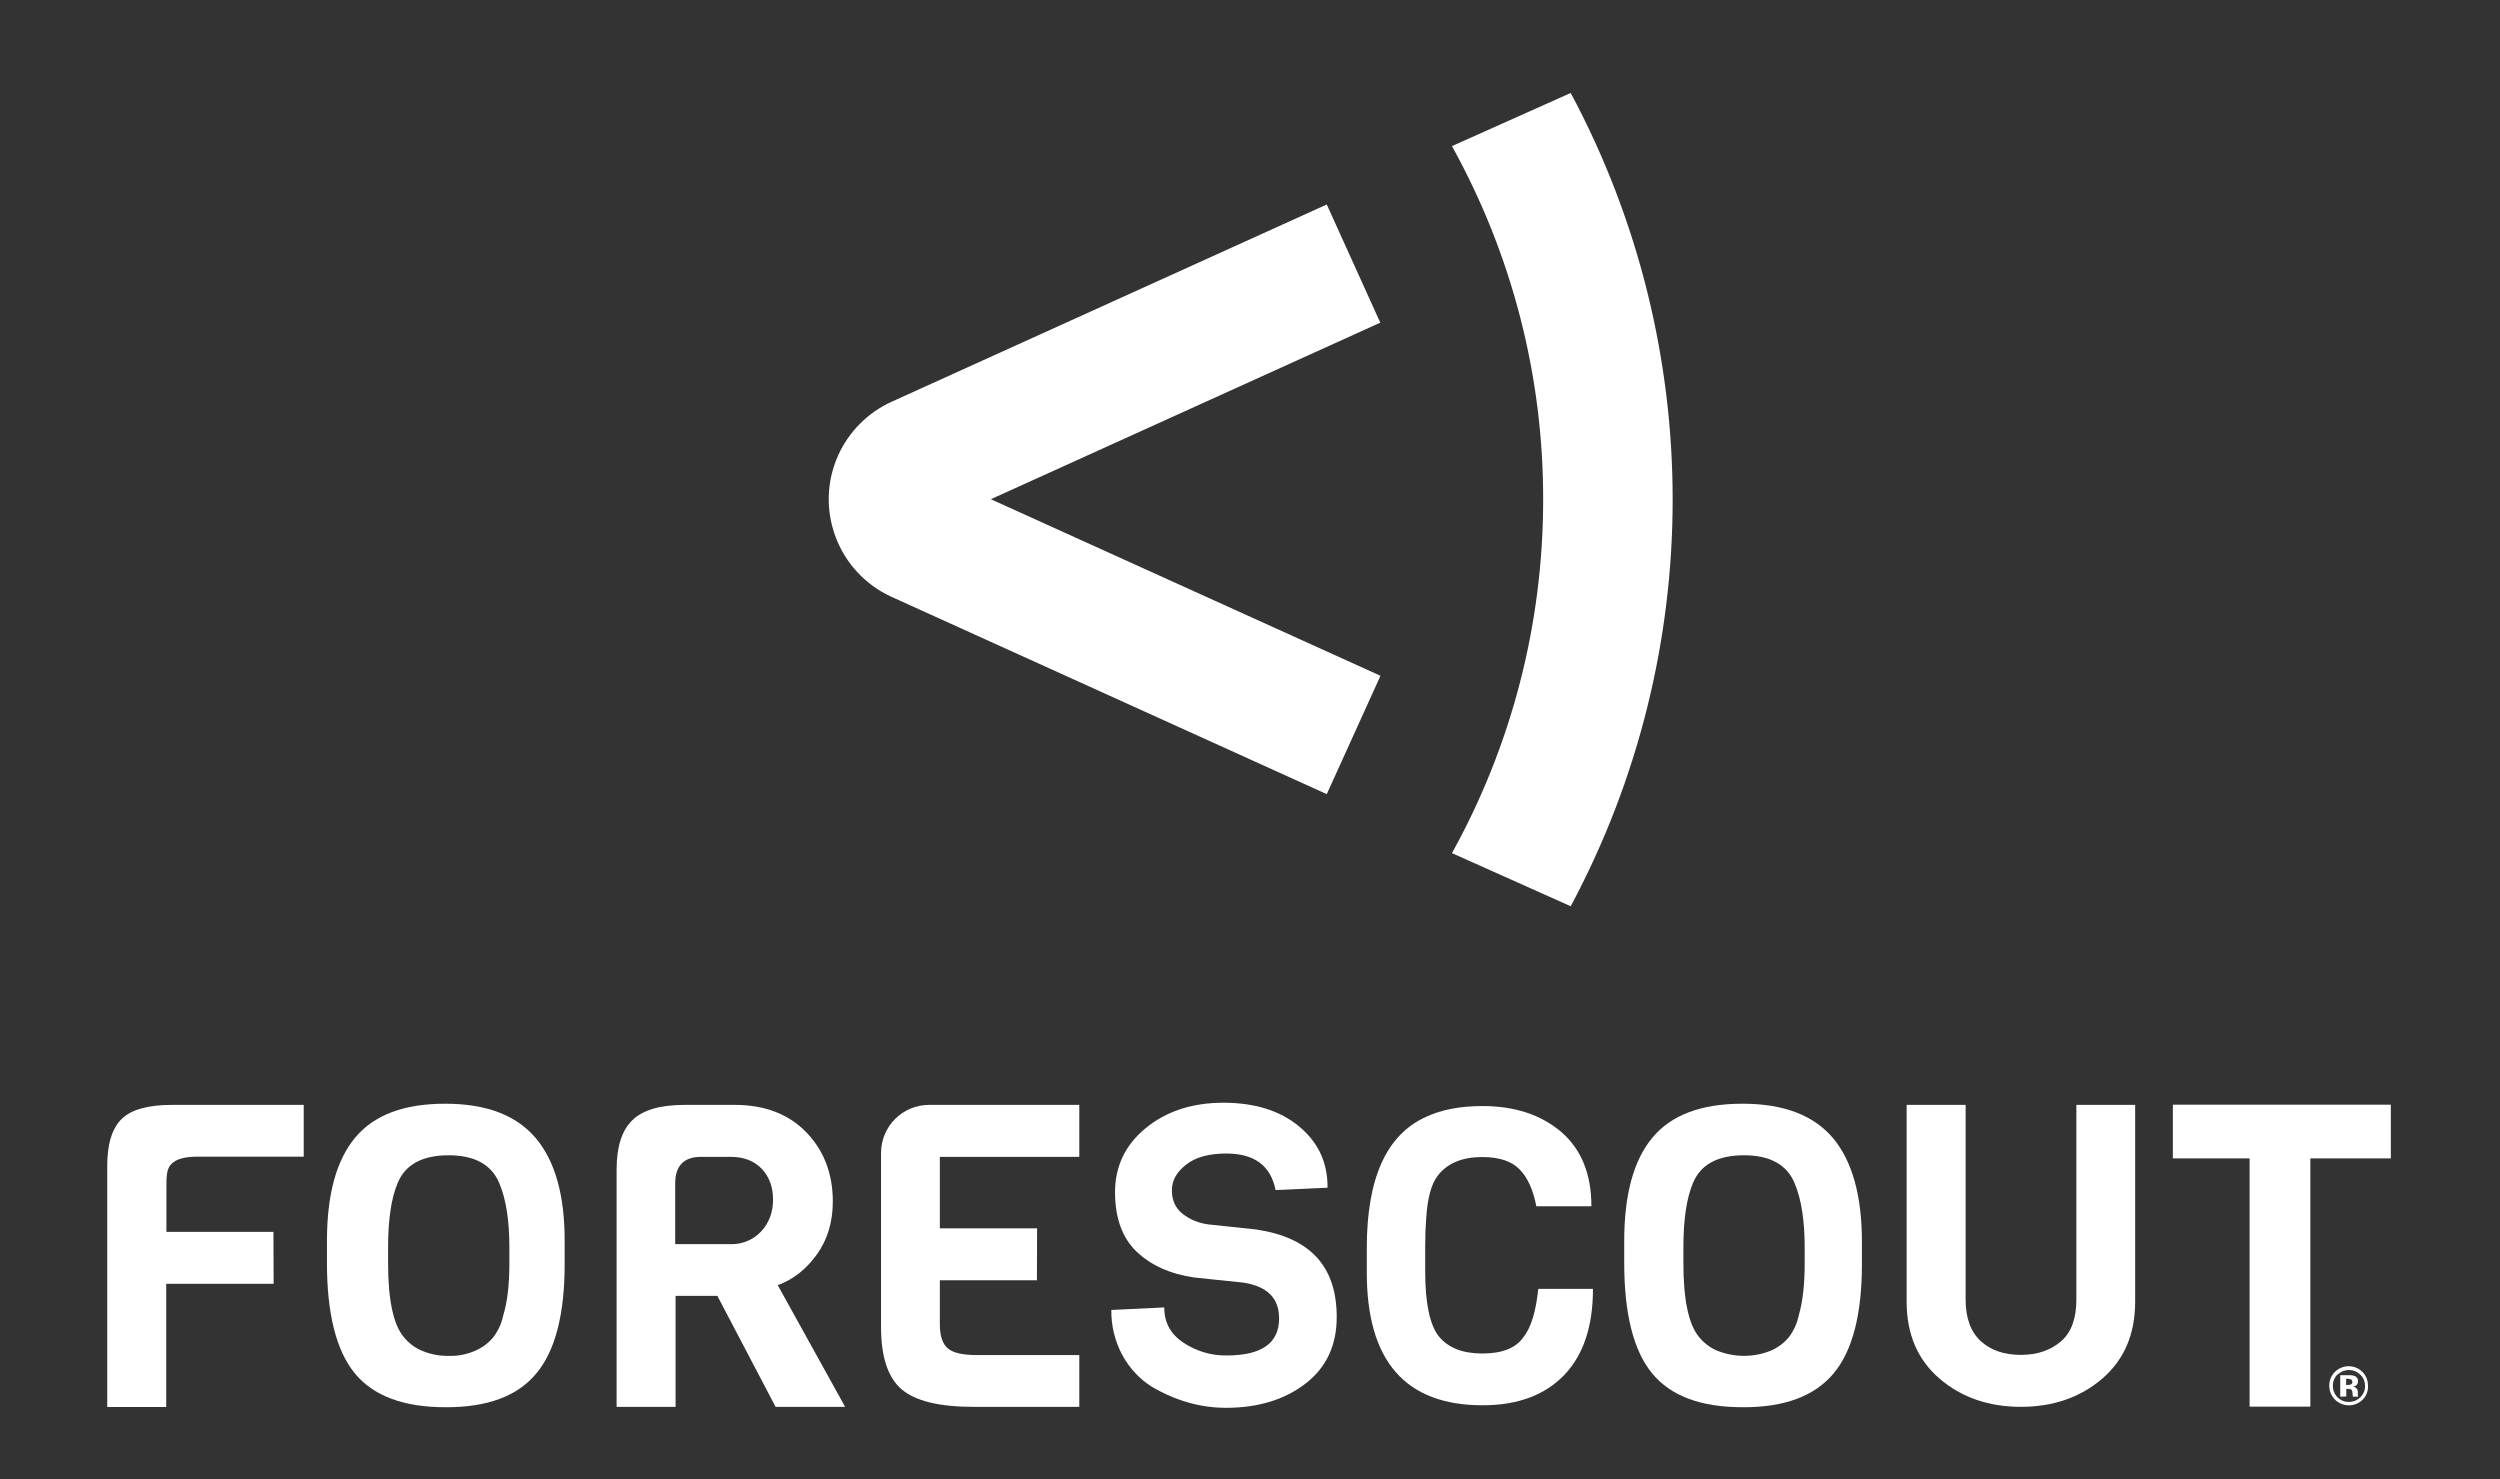
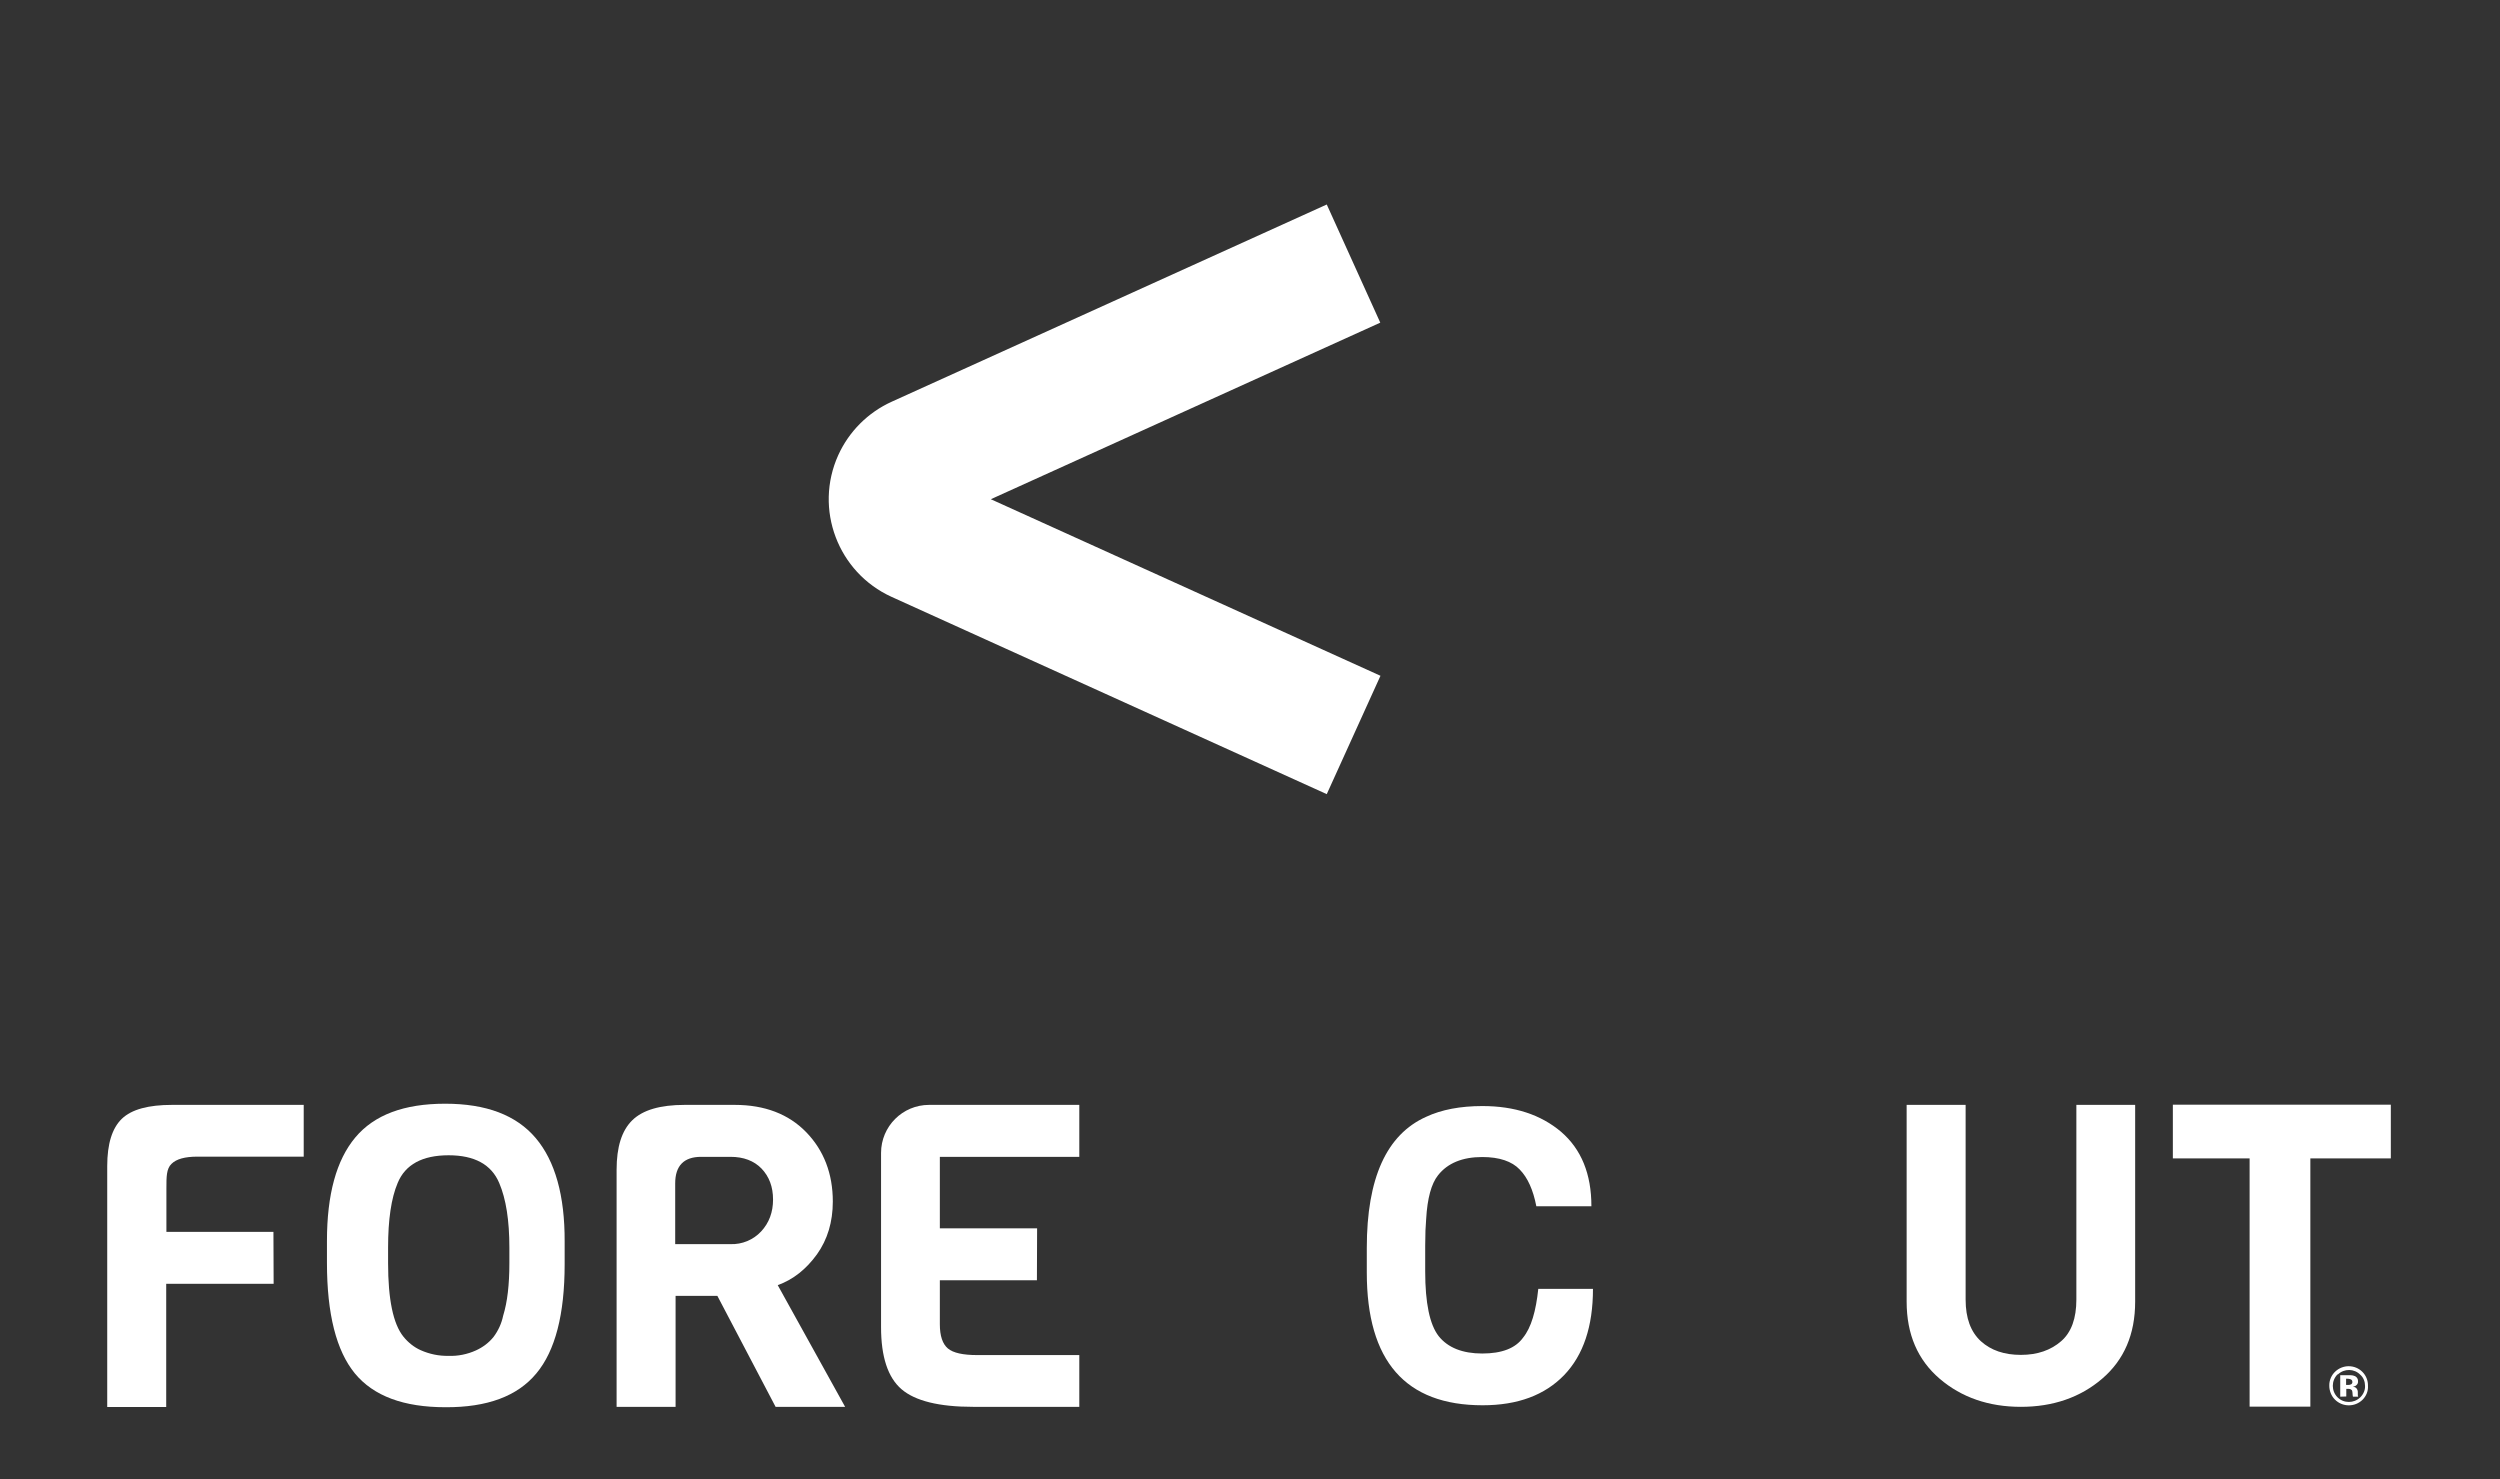
<svg xmlns="http://www.w3.org/2000/svg" version="1.1" id="Layer_1" x="0px" y="0px" viewBox="0 0 1280 757.3" style="enable-background:new 0 0 1280 757.3;" xml:space="preserve">
  <rect x="0" y="0" width="1280" height="757.3" fill="#333333" stroke="none" />
  <style type="text/css">
	.st0{fill:#FFFFFF;}
</style>
  <g>
    <g id="Layer_1_00000044858214719155198840000000346817414920460689_">
      <g>
        <g>
          <g>
            <path class="st0" d="M679.3,406.6l-222.8-101c-27.5-12.5-39.8-45-27.3-72.6c5.5-12.1,15.2-21.8,27.3-27.3l222.8-101l27.4,60.5       l-199.4,90.4L706.8,346L679.3,406.6z" />
-             <path class="st0" d="M790.1,255.8c0,63.4-16,125.6-46.7,181l60.8,27.2c69.6-130.1,69.6-286.4,0-416.4l-60.8,27.2       C774.1,130.2,790.2,192.4,790.1,255.8z" />
          </g>
          <g>
            <path class="st0" d="M155.6,592.2h-54.5c-6.4,0-10.8,1.2-13.3,3.7c-2.6,2.5-2.6,6.6-2.6,12.6v22.2H140l0.1,26.6h-55v63.1H54.9       V597c0-11.3,2.5-19.4,7.5-24.2s13.6-7.1,25.7-7.1h67.4v26.5H155.6z" />
            <path class="st0" d="M289.1,635.7v11.6c0,25.6-4.8,44.3-14.5,55.9c-9.7,11.7-25.2,17.4-46.5,17.3c-21.4,0-36.8-5.7-46.4-17.3       c-9.5-11.6-14.3-30.4-14.3-56.6v-11.2c0-23.8,4.8-41.4,14.5-53s25-17.3,46-17.3s36.4,5.8,46.4,17.6       C284.2,594.4,289.2,612.1,289.1,635.7z M260.8,646.7v-8c0-13.8-1.7-24.8-5.2-33c-4-9.5-12.7-14.2-25.9-14.2       c-13.4,0-22.2,4.7-26.1,14.2c-3.3,7.8-4.9,18.8-4.9,33v8c0,18.6,2.6,31.1,7.8,37.6c2.4,3,5.5,5.5,8.9,7c4.5,2,9.3,3,14.2,2.9       c4.8,0.2,9.7-0.8,14.1-2.8c3.5-1.6,6.6-3.9,9-6.9c2.4-3.2,4.1-6.9,4.9-10.8C259.8,666.6,260.8,657.7,260.8,646.7L260.8,646.7z" />
            <path class="st0" d="M432.7,720.3h-35.6l-29.8-56.8h-21.4v56.8h-30.2V598.9c0-11.6,2.6-20,8-25.3s14.3-7.9,26.9-7.9h25.6       c15.3,0,27.6,4.7,36.6,14s13.6,21.2,13.6,35.5c0,10.4-2.7,19.4-8.1,27c-5.5,7.6-12.1,12.9-20.1,15.8L432.7,720.3z M389.7,630.5       c4.1-4.4,6.1-9.9,6.1-16.3c0-6.6-2-11.8-5.9-15.9c-3.9-4-9.2-6-15.9-6h-15c-8.9,0-13.3,4.6-13.3,13.6V637H374       C380,637.2,385.7,634.8,389.7,630.5L389.7,630.5z" />
            <path class="st0" d="M552.6,720.3h-54.4c-17.3,0-29.6-3-36.6-9s-10.5-16.6-10.5-31.8v-89.2c0-13.6,11-24.6,24.6-24.6h76.9v26.6       h-71.4v36.6H531l-0.1,26.6h-49.7V678c0,6,1.4,10.1,4.1,12.4c2.7,2.3,7.8,3.4,15,3.4h52.3L552.6,720.3L552.6,720.3z" />
-             <path class="st0" d="M684.4,674.3c0,14.5-5.3,25.9-16,34.1c-10.6,8.2-24.2,12.4-40.7,12.4c-13,0-25.7-3.6-38-10.8       c-6.2-3.9-11.3-9.4-14.9-15.9c-3.9-7.1-5.9-15.2-5.8-23.4l27.1-1.3c0,7.8,3.3,13.8,9.9,18.1c6.5,4.3,14.1,6.6,22,6.5       c18,0,26.9-6.3,26.9-19c0-10.4-6.1-16.4-18.3-18.3l-25-2.6c-12.5-1.8-22.4-6.3-29.7-13.3s-11-17.2-11-30.4s5.2-24.2,15.7-32.8       s23.7-13,39.8-13c16,0,28.9,4,38.7,12.1s14.7,18.5,14.6,31.4l-26.6,1.2c-2.5-12.5-10.9-18.7-25.2-18.7       c-8.8,0-15.6,1.8-20.5,5.6s-7.4,8.1-7.4,13.2s1.8,9.1,5.4,12c3.8,3,8.5,4.9,13.3,5.5l24.5,2.6       C670.7,633.6,684.4,648.3,684.4,674.3z" />
            <path class="st0" d="M787.6,659.9h28c0,19.2-4.9,33.9-14.8,44.2c-9.9,10.2-23.7,15.4-41.7,15.4c-39.5,0-59.3-22.6-59.3-67.9       v-12.7c0-35.7,10.1-58,30.4-67.1c7.9-3.7,17.6-5.5,28.8-5.5c16.5,0,29.9,4.4,40.3,13.2c10.3,8.9,15.5,21.5,15.5,38.1h-28.2       c-1.6-8.3-4.4-14.6-8.5-18.8c-4-4.2-10.4-6.4-19.2-6.4c-10.1,0-17.7,3.1-22.6,9.3c-3.5,4.4-5.5,11.9-6.1,22.4       c-0.3,3.4-0.5,7.9-0.5,13.7v13.1c0,16.2,2.3,27.3,6.9,33.2c4.7,5.9,12.2,8.9,22.3,8.9s17-2.7,20.9-8.1       C784,679.7,786.4,671.3,787.6,659.9z" />
-             <path class="st0" d="M953.3,635.7v11.6c0,25.6-4.8,44.3-14.5,55.9c-9.7,11.6-25.2,17.4-46.5,17.3c-21.4,0-36.8-5.7-46.4-17.3       c-9.5-11.6-14.3-30.4-14.3-56.6v-11.2c0-23.8,4.8-41.4,14.5-53s25-17.3,46-17.3s36.4,5.8,46.4,17.6       C948.3,594.4,953.3,612.1,953.3,635.7z M924,646.7v-8c0-13.8-1.7-24.8-5.2-33c-4-9.5-12.7-14.2-25.9-14.2       c-13.4,0-22.2,4.7-26.1,14.2c-3.3,7.8-4.9,18.8-4.9,33v8c0,18.6,2.6,31.1,7.8,37.6c2.4,3,5.5,5.5,8.9,7       c9,3.8,19.3,3.9,28.4,0.1c3.5-1.6,6.6-3.9,9-6.9c2.4-3.2,4.1-6.9,4.9-10.8C923,666.6,924,657.7,924,646.7L924,646.7z" />
            <path class="st0" d="M1093.2,565.7v100.8c0,16.7-5.7,29.8-16.9,39.4c-11.2,9.6-25.2,14.4-41.6,14.4s-30.4-4.8-41.6-14.4       c-11.2-9.6-16.9-22.7-16.9-39.4V565.7h30.2v99.7c0,9.5,2.6,16.5,7.8,21.3c5.2,4.7,12,7,20.5,7s15.3-2.4,20.6-7       s7.8-11.8,7.8-21.3v-99.7H1093.2z" />
            <path class="st0" d="M1224.1,593.1h-41.2v127.1h-31.1V593.1h-39.3v-27.5h111.6V593.1L1224.1,593.1z" />
            <path class="st0" d="M1209.6,716.7c-3.9,3.8-10.2,3.8-14.1-0.1c-1.9-1.9-2.9-4.5-2.9-7.1c-0.1-2.7,1.1-5.5,3.1-7.3       c1.8-1.7,4.3-2.7,6.8-2.7c5.6,0,10,4.5,9.9,10C1212.6,712.2,1211.5,714.8,1209.6,716.7L1209.6,716.7z M1196.8,703.7       c-3.2,3.2-3.2,8.5,0,11.7s8.4,3.2,11.7,0l0,0c1.6-1.6,2.5-3.7,2.4-5.8c0-2.2-0.8-4.3-2.4-5.7c-3.1-3.2-8.2-3.3-11.5-0.2       C1196.9,703.6,1196.8,703.7,1196.8,703.7L1196.8,703.7z M1198.2,715.1v-11h3.1c1.4,0,2.1,0,2.3,0c0.7,0,1.5,0.2,2.2,0.5       c1,0.5,1.6,1.6,1.5,2.6c0.1,0.7-0.2,1.5-0.8,2c-0.5,0.5-1.2,0.7-1.9,0.7c0.5,0.1,1.1,0.3,1.6,0.6c0.7,0.6,1.1,1.6,1,2.5v1       c0,0.1,0,0.2,0,0.4c0,0.1,0.1,0.2,0.1,0.4l0.1,0.3h-2.7c-0.1-0.5-0.2-1-0.2-1.6c0-0.5-0.1-0.9-0.2-1.4       c-0.1-0.4-0.5-0.6-0.8-0.8c-0.3-0.1-0.6-0.2-1-0.2h-0.6h-0.6v3.9L1198.2,715.1L1198.2,715.1z M1203.5,706.2       c-0.5-0.2-1.1-0.3-1.6-0.3h-0.7v3.2h1.1c0.5,0,1.1-0.1,1.6-0.4c0.4-0.3,0.6-0.8,0.5-1.3       C1204.4,706.9,1204.1,706.4,1203.5,706.2L1203.5,706.2z" />
          </g>
        </g>
      </g>
    </g>
  </g>
</svg>